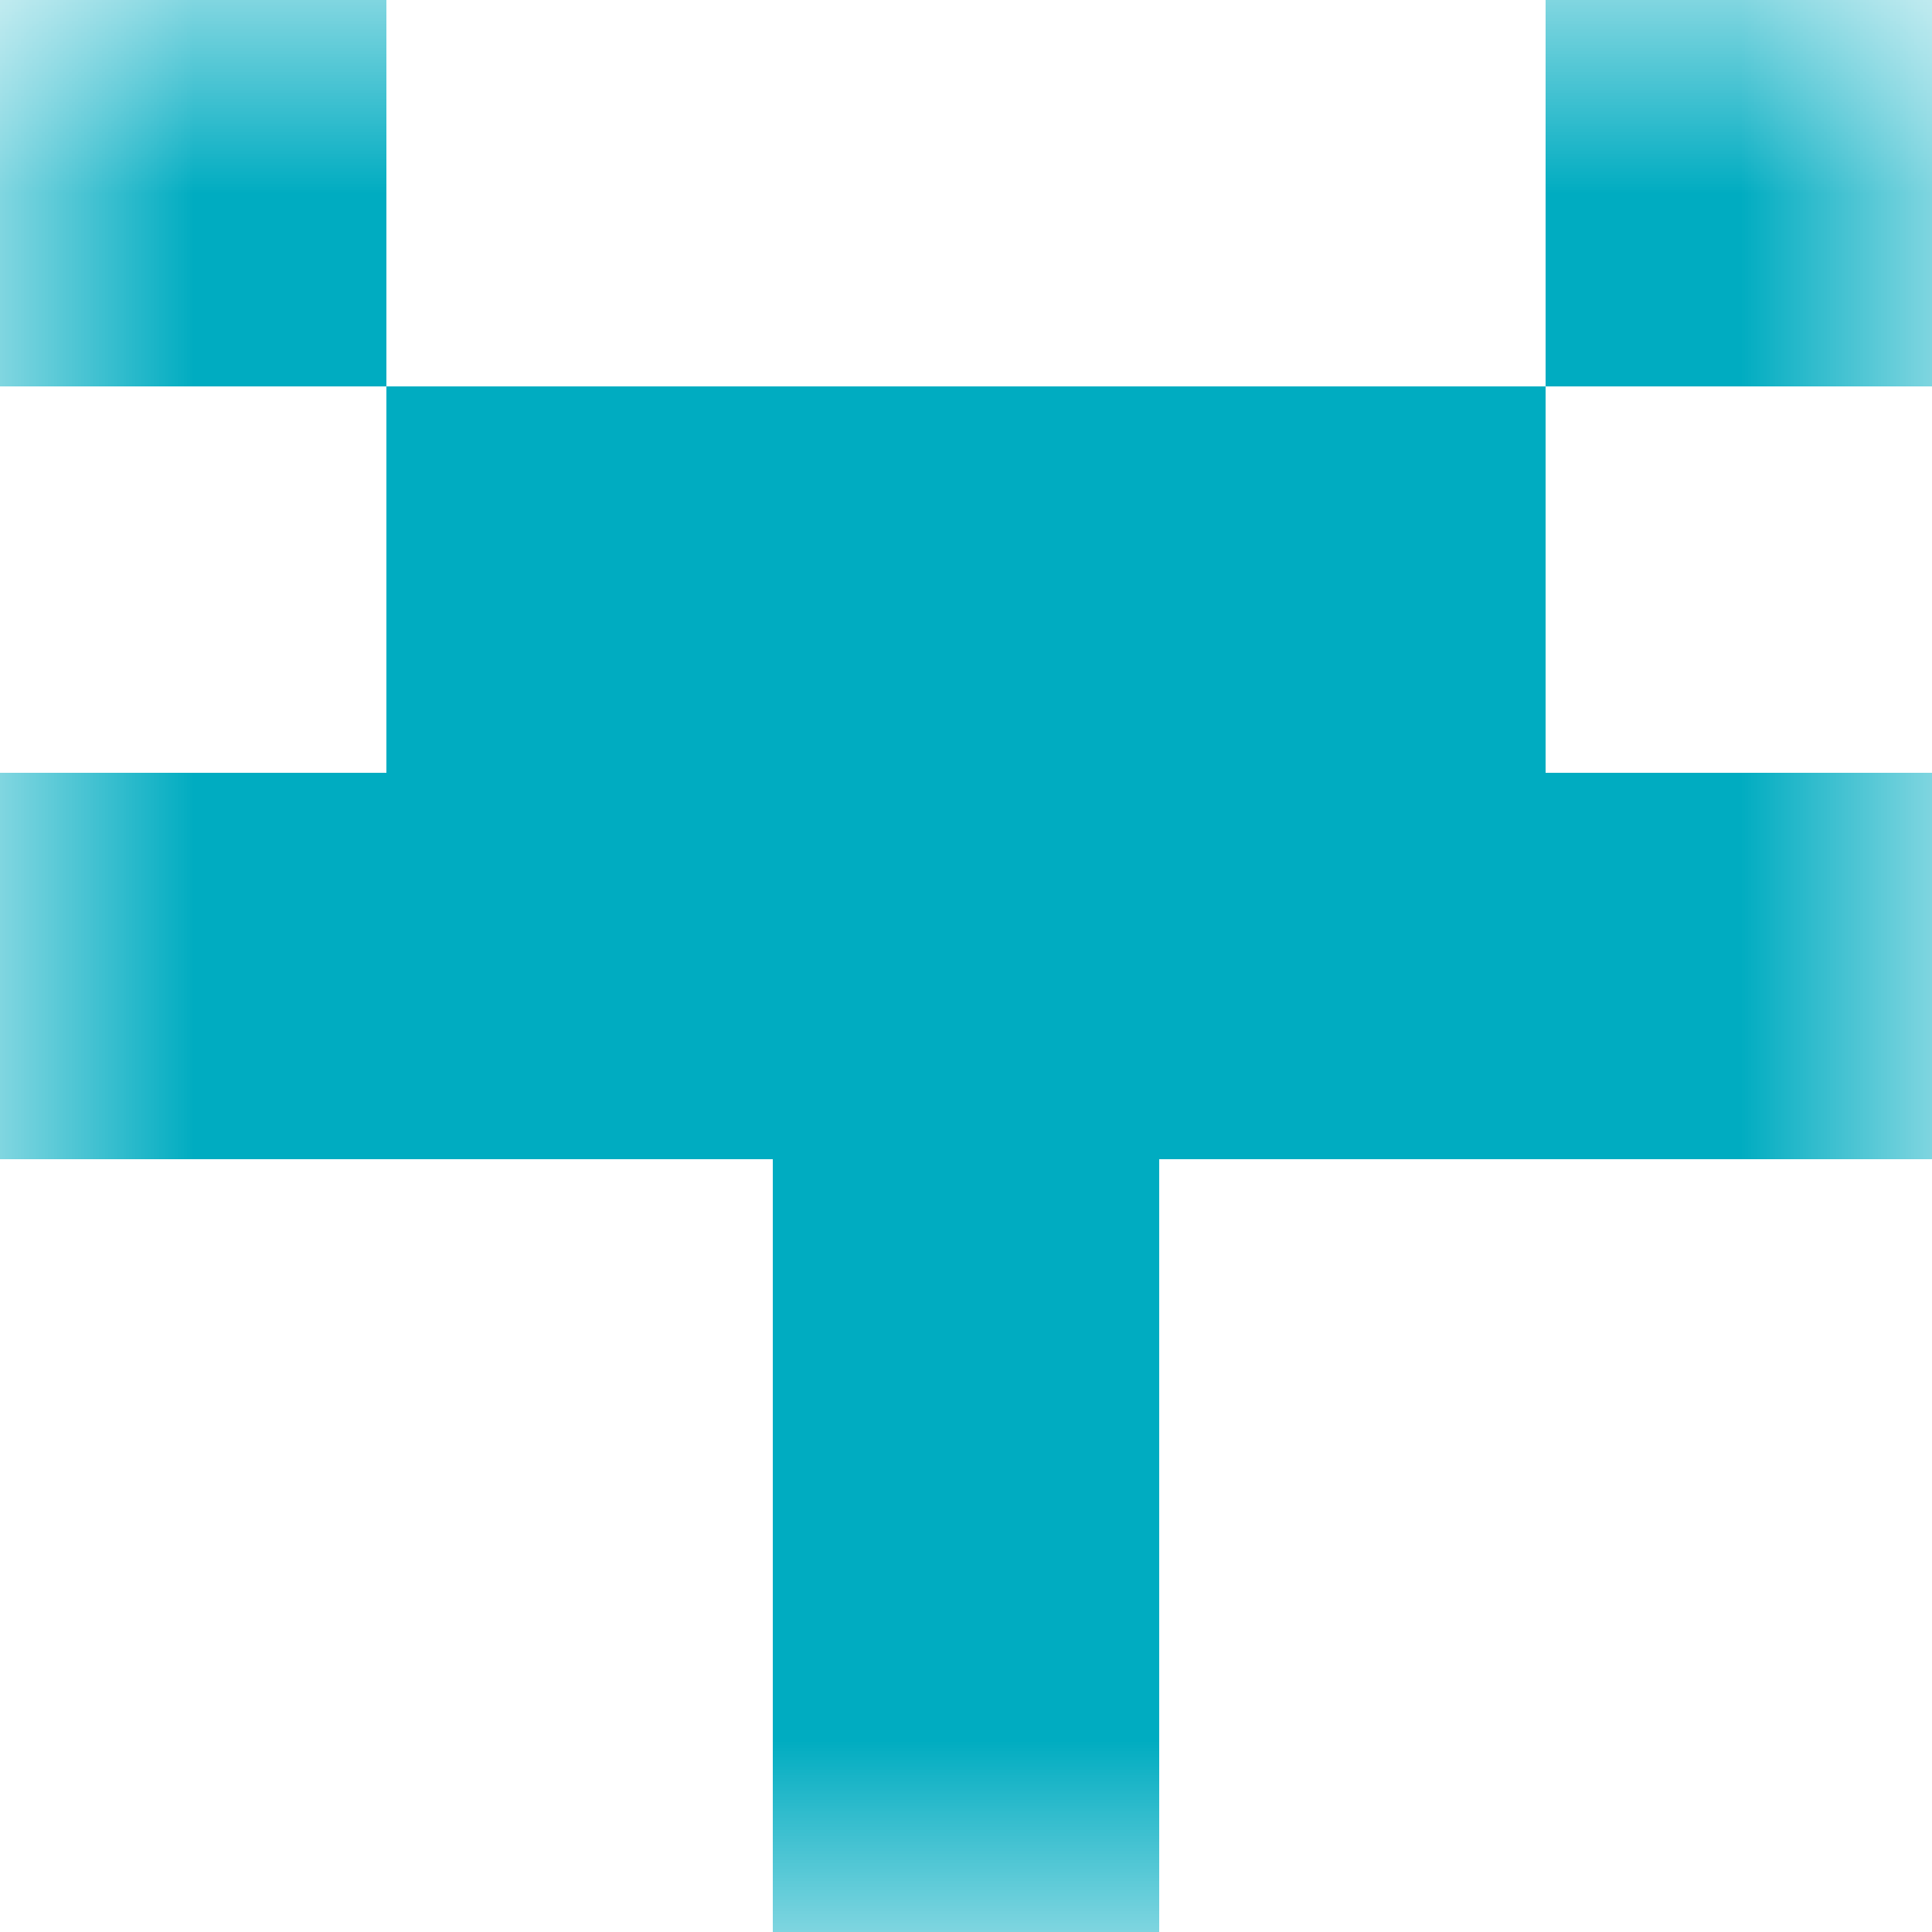
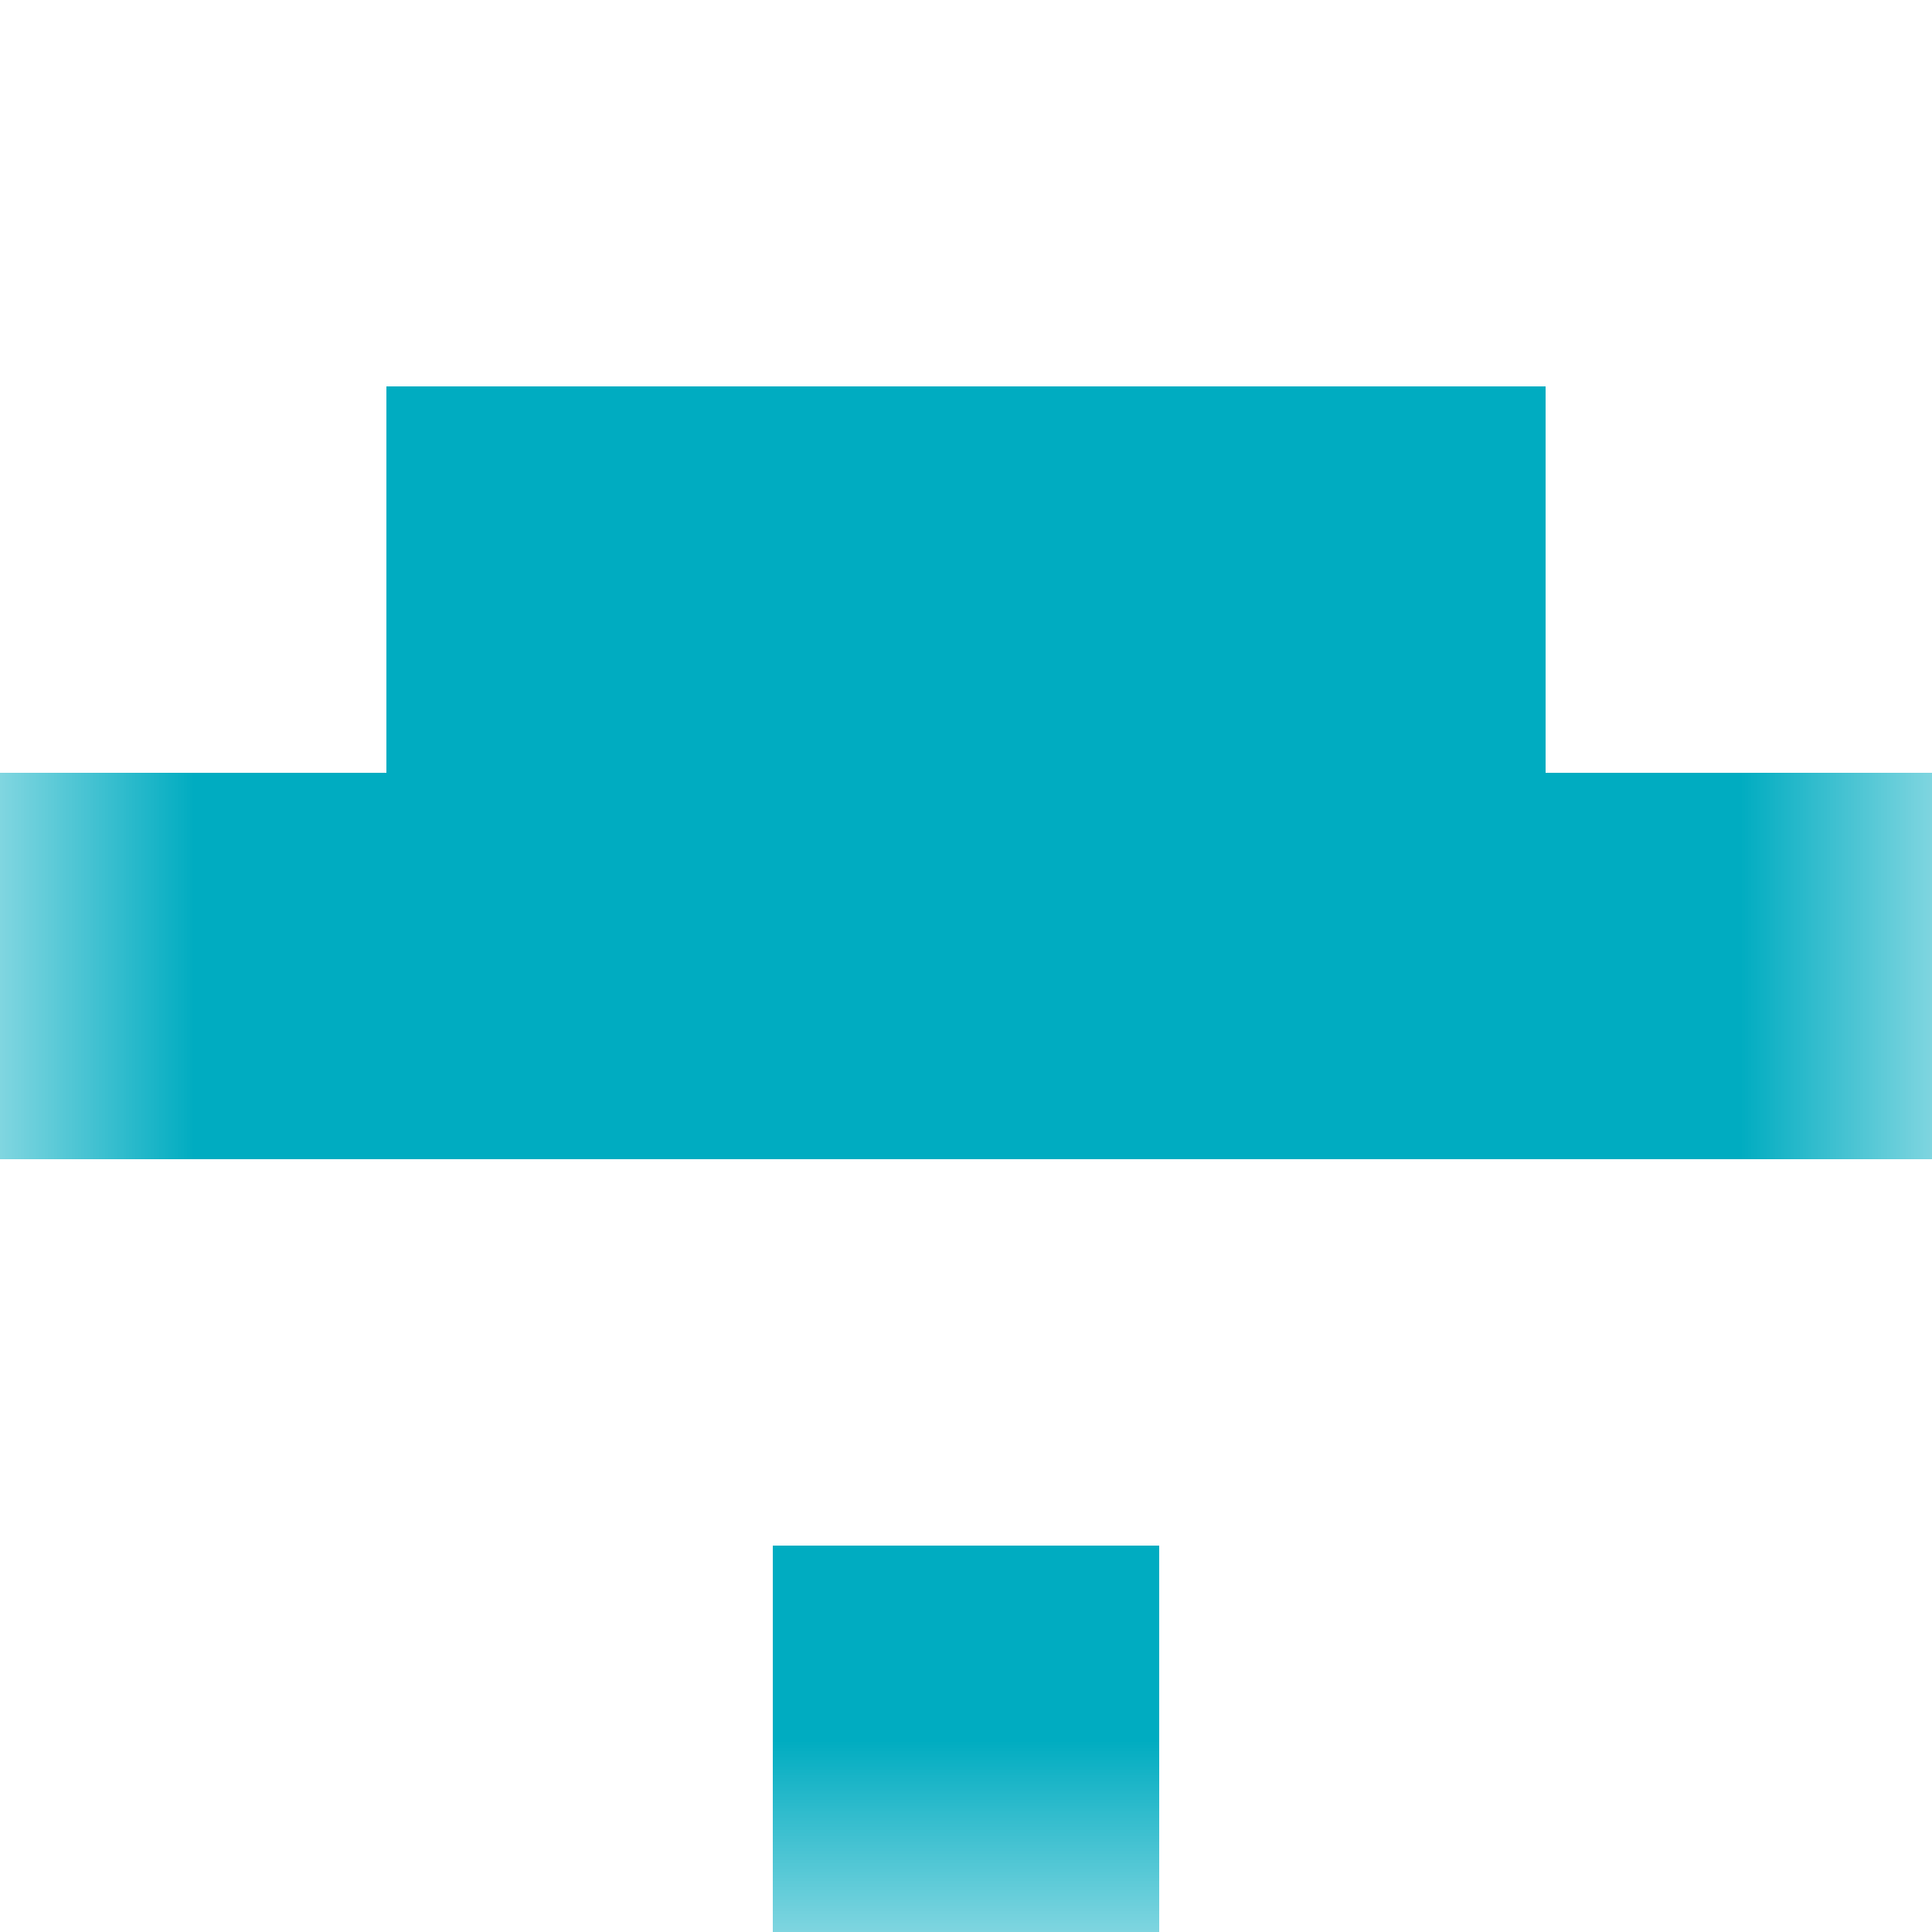
<svg xmlns="http://www.w3.org/2000/svg" viewBox="0 0 5 5" fill="none" shape-rendering="crispEdges">
  <mask id="viewboxMask">
    <rect width="5" height="5" rx="0" ry="0" x="0" y="0" fill="#fff" />
  </mask>
  <g mask="url(#viewboxMask)">
-     <path d="M1 0H0v1h1V0ZM5 0H4v1h1V0Z" fill="#00acc1" />
    <path fill="#00acc1" d="M1 1h3v1H1z" />
-     <path fill="#00acc1" d="M0 2h5v1H0z" />
-     <path fill="#00acc1" d="M2 3h1v1H2z" />
+     <path fill="#00acc1" d="M0 2h5v1H0" />
    <path fill="#00acc1" d="M2 4h1v1H2z" />
  </g>
</svg>